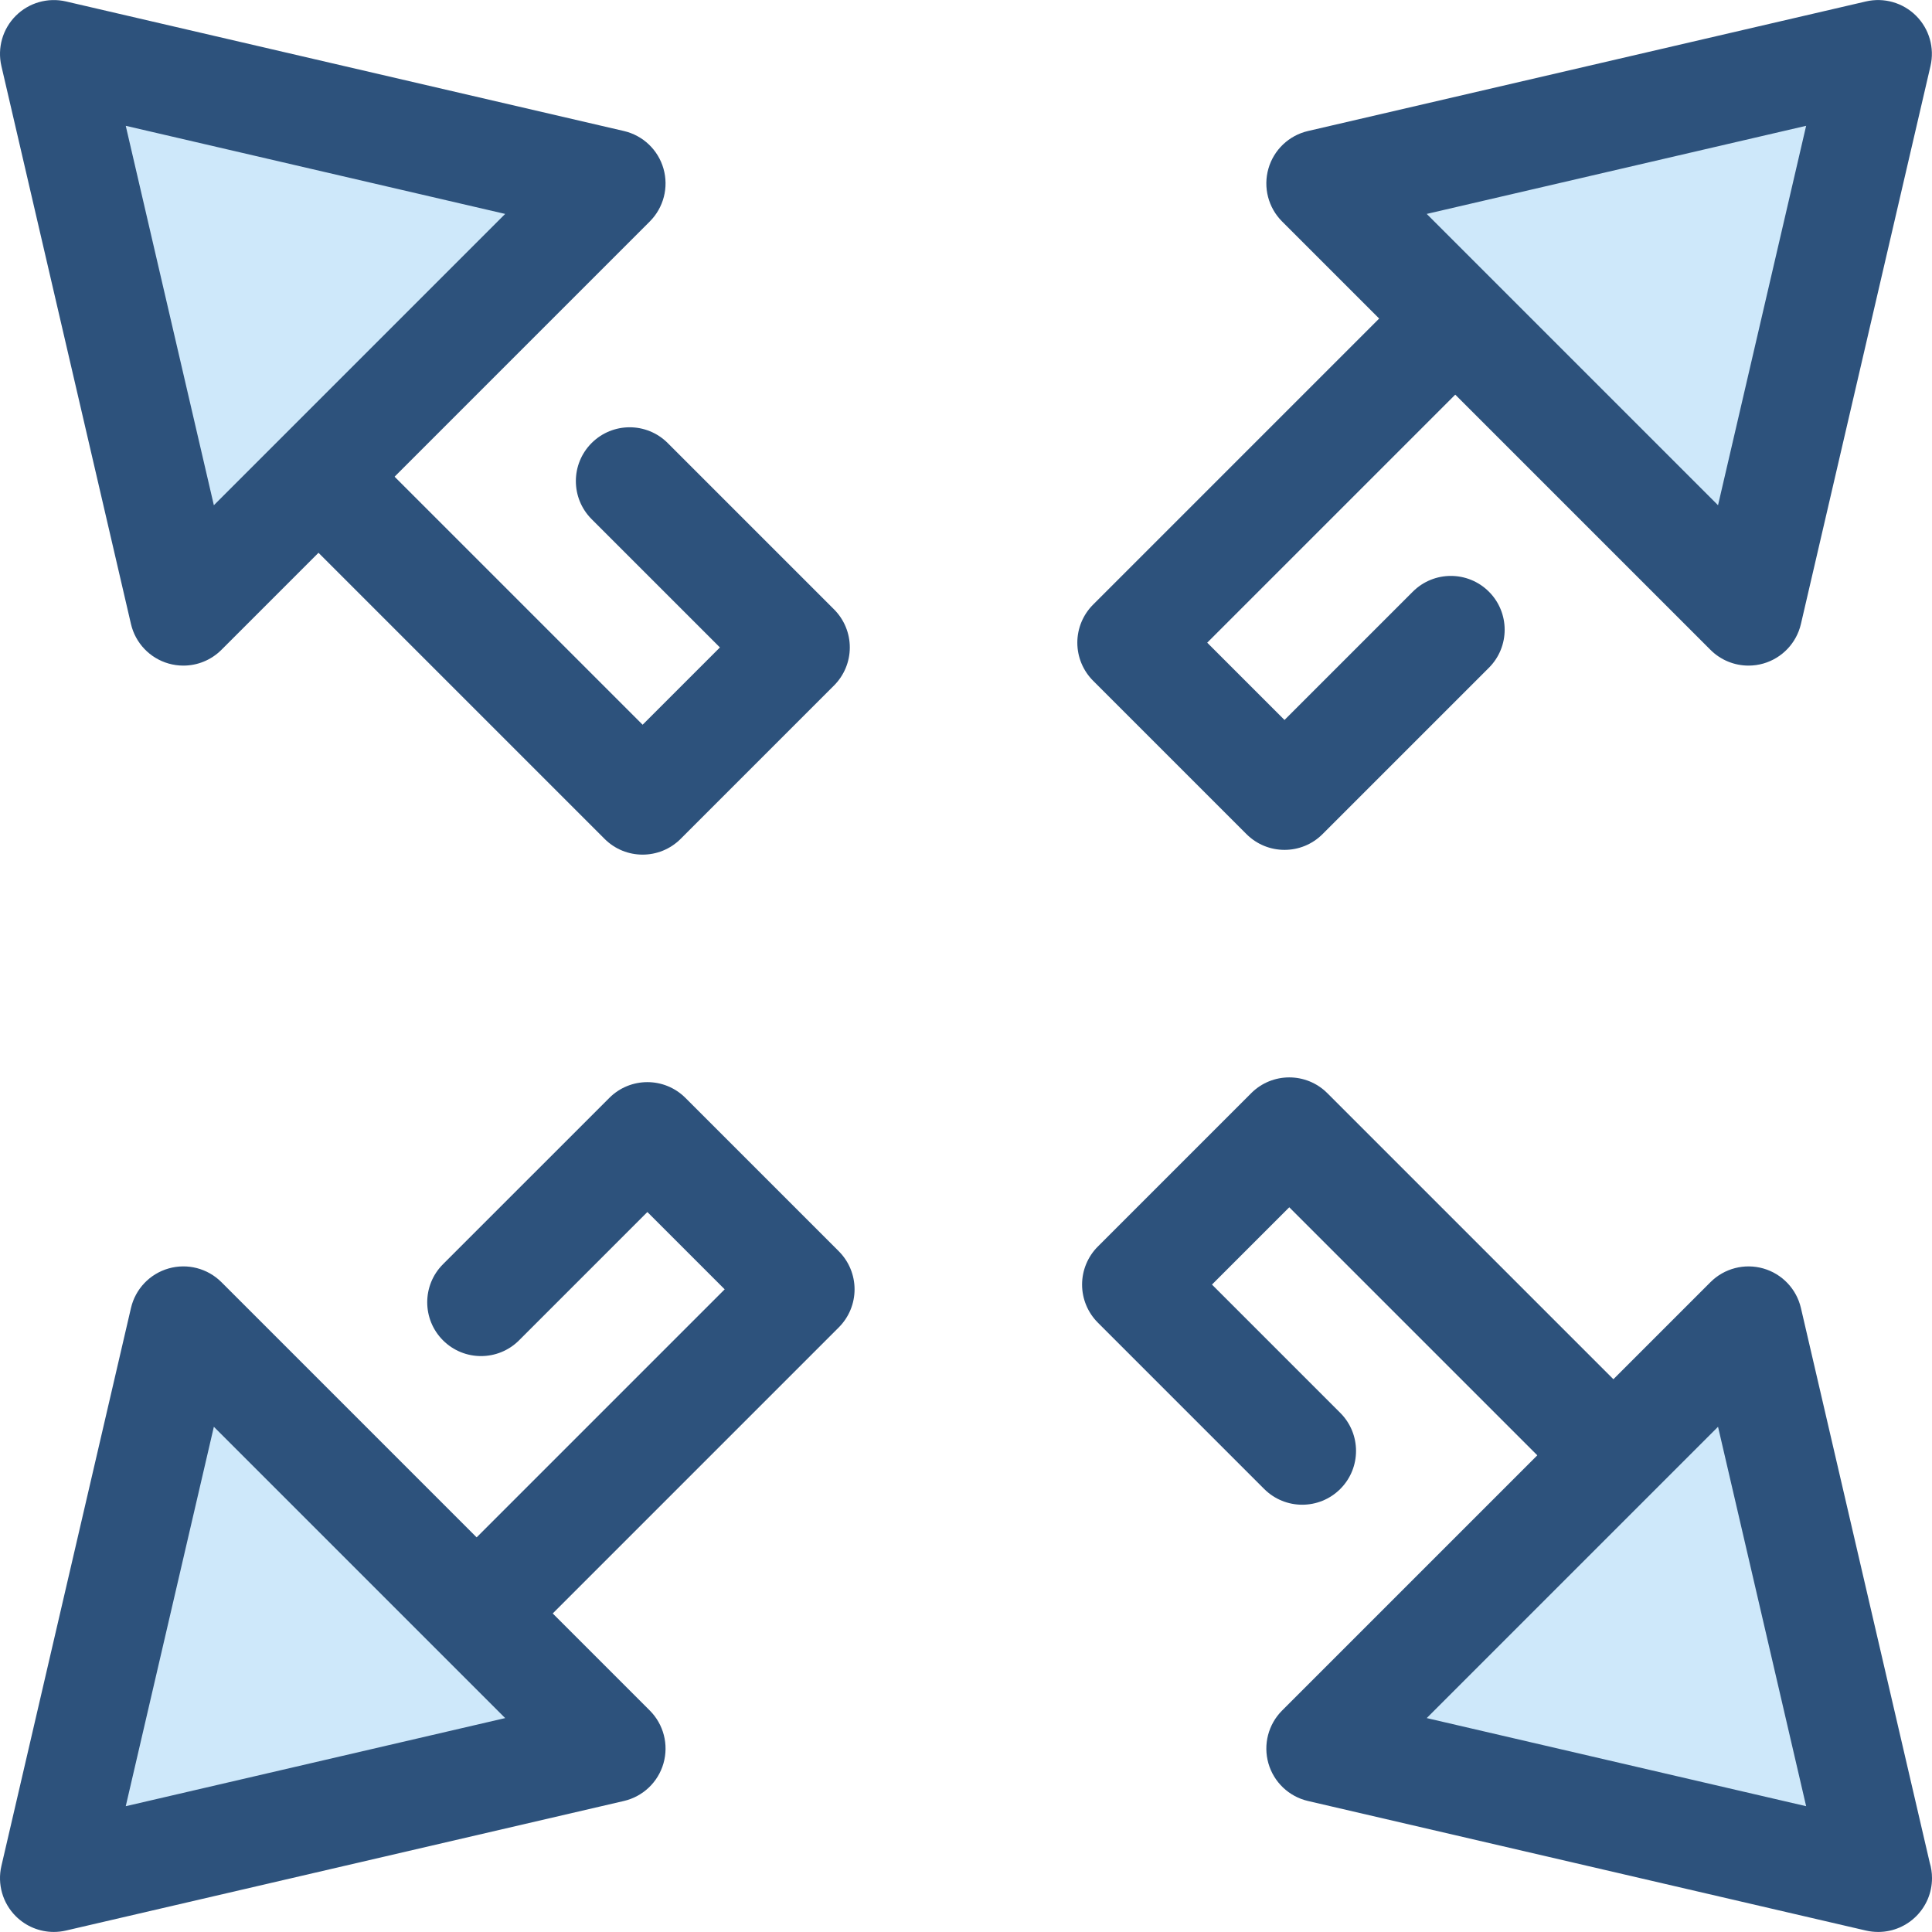
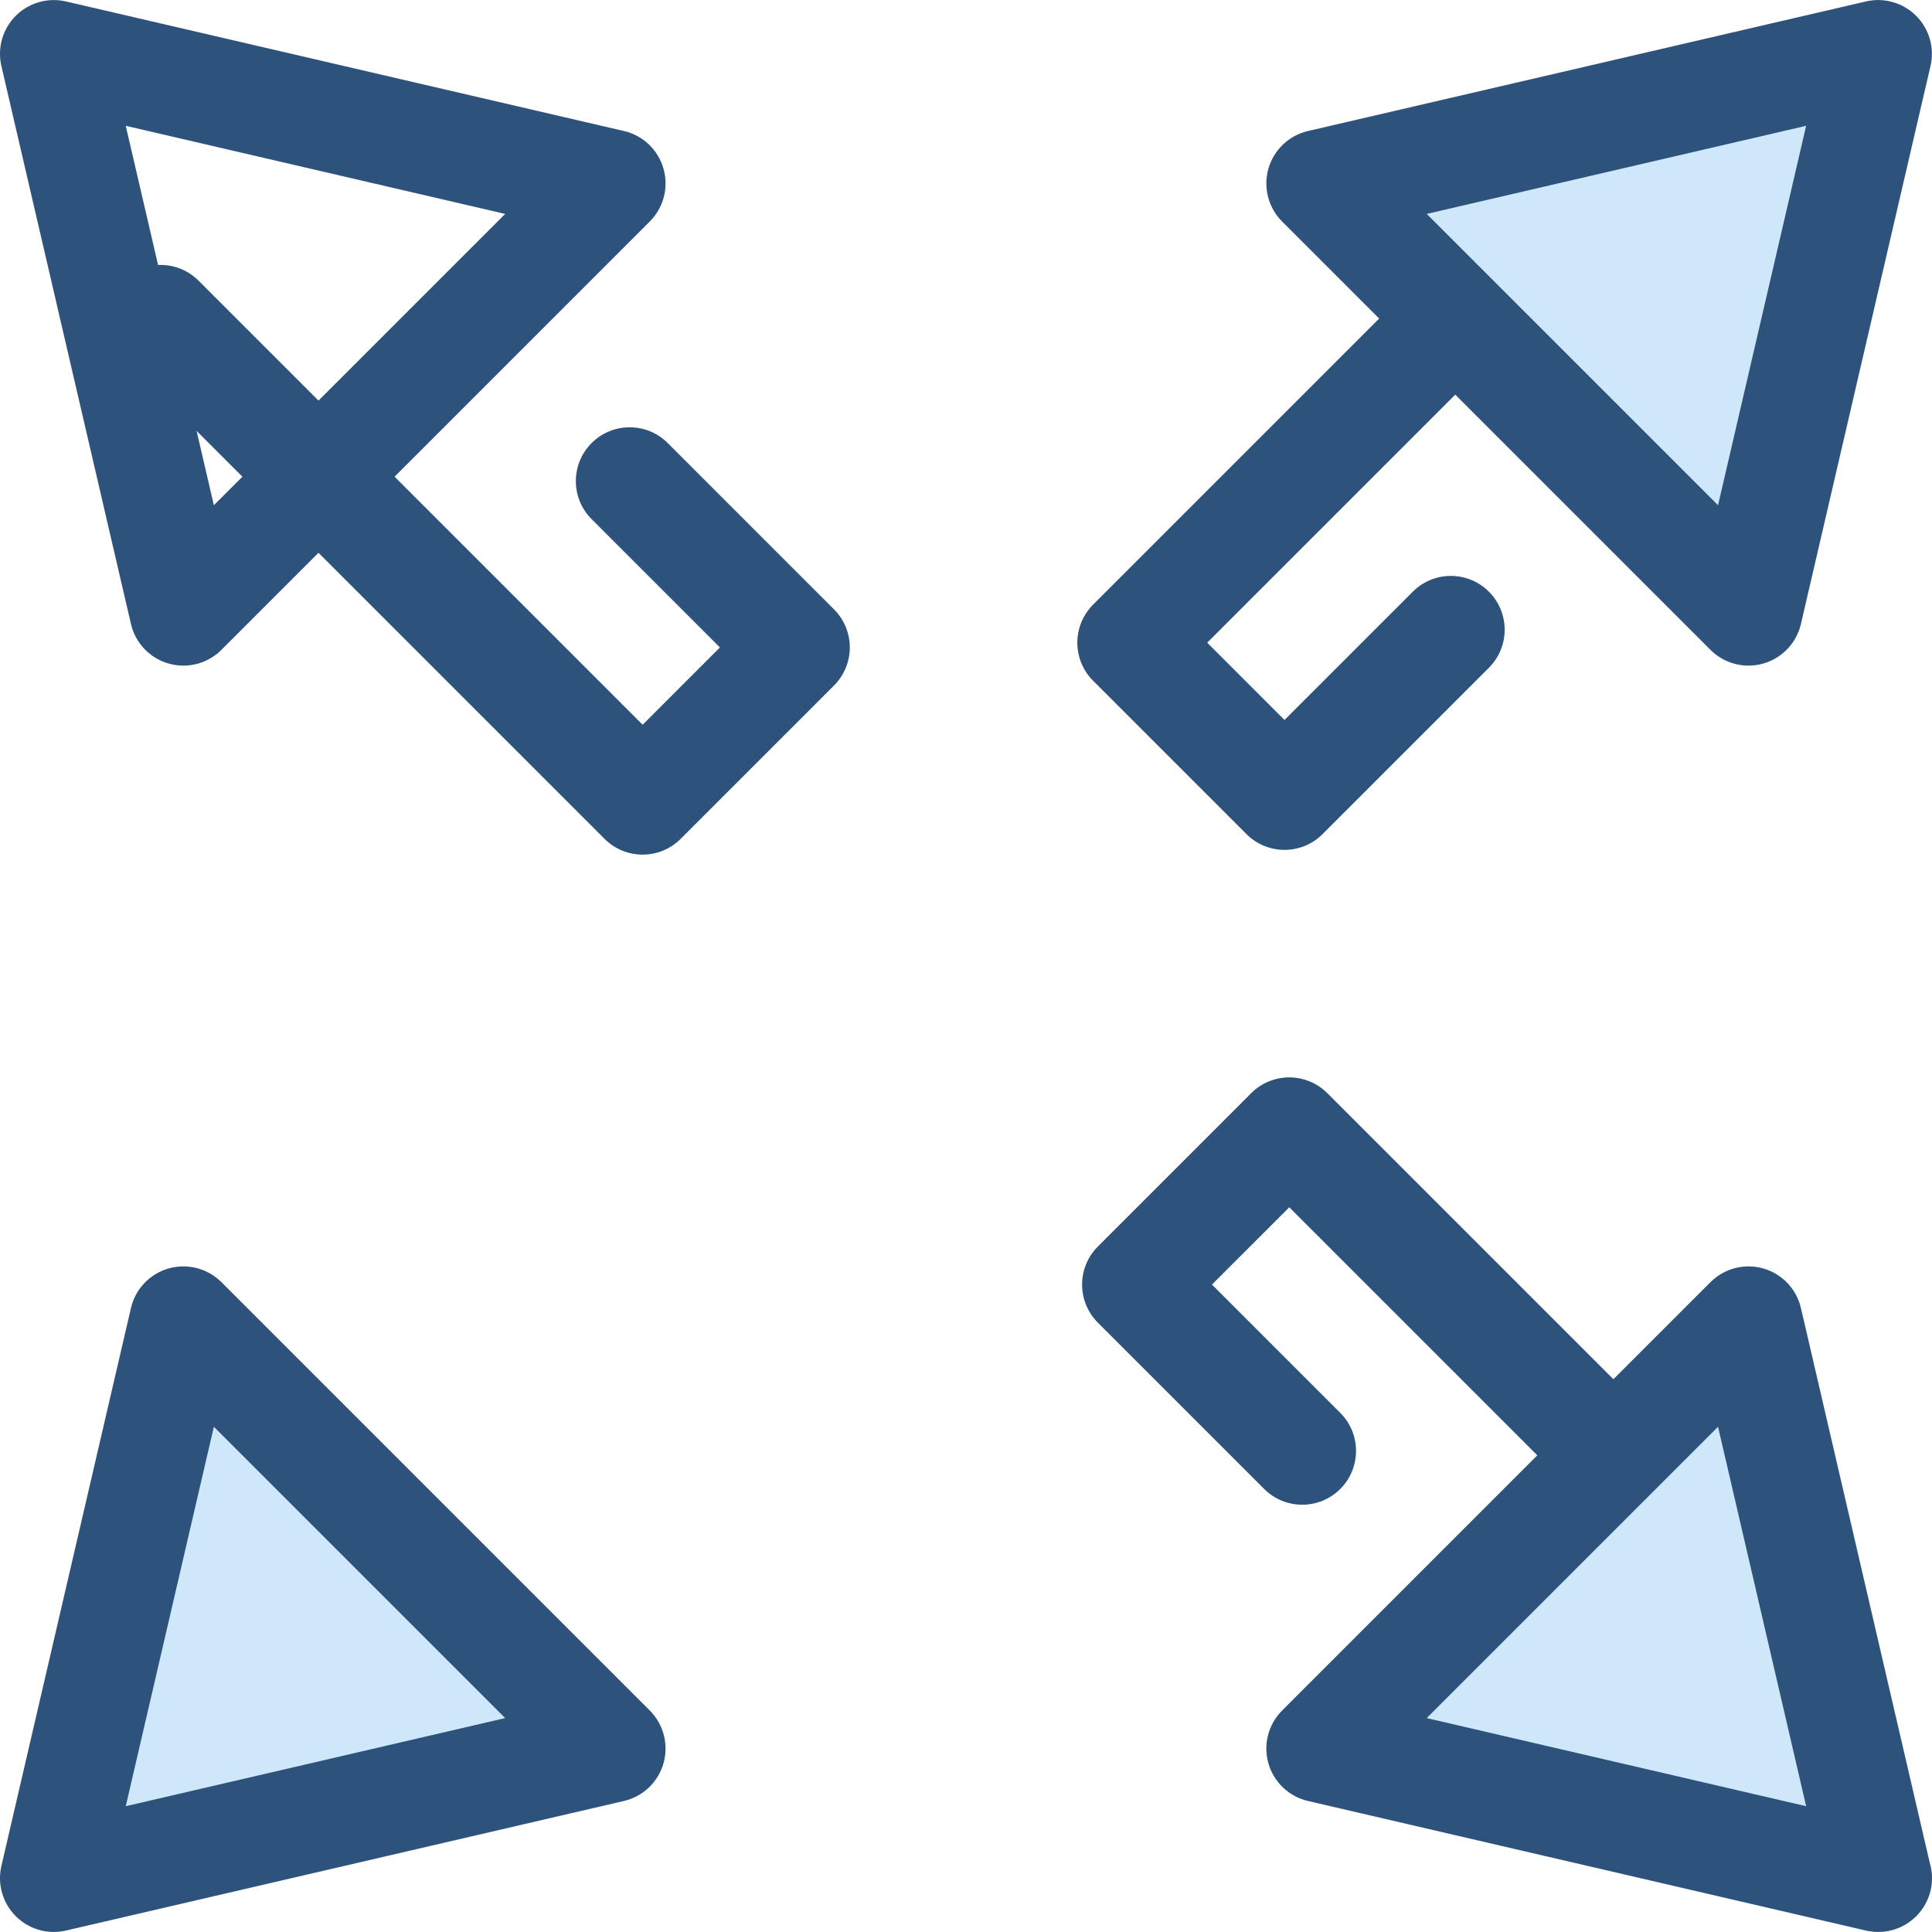
<svg xmlns="http://www.w3.org/2000/svg" version="1.1" id="Layer_1" x="0px" y="0px" viewBox="0 0 512.001 512.001" style="enable-background:new 0 0 512.001 512.001;" xml:space="preserve">
  <path style="fill:#2D527C;" d="M340.41,225.225c-3.649,0-7.298-1.393-10.082-4.176l-40.65-40.65  c-2.673-2.675-4.176-6.301-4.176-10.082c0-3.781,1.503-7.407,4.176-10.082L417.439,32.472c5.568-5.567,14.597-5.567,20.166,0  c5.568,5.568,5.568,14.597,0,20.166l-117.68,117.678l20.485,20.485l34.001-34.001c5.568-5.567,14.595-5.565,20.165,0  c5.568,5.568,5.568,14.597,0,20.166l-44.083,44.082C347.709,223.831,344.06,225.225,340.41,225.225z" />
  <polygon style="fill:#CEE8FA;" points="349.852,48.611 497.713,14.275 463.376,162.136 " />
  <g>
    <path style="fill:#2D527C;" d="M463.378,176.394c-3.73,0-7.372-1.464-10.084-4.176L339.769,58.693   c-3.662-3.663-5.05-9.024-3.626-14.003c1.424-4.981,5.437-8.796,10.483-9.968L494.487,0.384c4.795-1.115,9.826,0.325,13.308,3.807   c3.481,3.481,4.921,8.512,3.806,13.308L477.264,165.36c-1.172,5.046-4.988,9.06-9.968,10.484   C466.004,176.215,464.685,176.394,463.378,176.394z M378.095,56.69l77.202,77.202l23.35-100.552L378.095,56.69z" />
-     <path style="fill:#2D527C;" d="M84.45,483.706c-3.649,0-7.299-1.393-10.082-4.176c-5.568-5.568-5.568-14.597,0-20.166   l117.68-117.678L171.561,321.2l-34.001,34.001c-5.567,5.569-14.595,5.567-20.165,0c-5.568-5.568-5.568-14.597,0-20.166   l44.084-44.082c5.567-5.567,14.595-5.567,20.165,0l40.65,40.65c2.673,2.675,4.176,6.301,4.176,10.082   c0,3.781-1.503,7.407-4.176,10.082L94.532,479.529C91.749,482.314,88.098,483.706,84.45,483.706z" />
  </g>
  <polygon style="fill:#CEE8FA;" points="162.119,463.391 14.258,497.728 48.595,349.867 " />
  <g>
    <path style="fill:#2D527C;" d="M14.258,511.986c-3.739,0-7.377-1.472-10.082-4.176c-3.481-3.481-4.921-8.512-3.806-13.308   l34.336-147.861c1.172-5.046,4.988-9.06,9.968-10.484c4.982-1.423,10.342-0.034,14.003,3.626l113.525,113.525   c3.662,3.663,5.05,9.024,3.626,14.003c-1.424,4.981-5.437,8.796-10.483,9.968L17.484,511.617   C16.414,511.865,15.332,511.986,14.258,511.986z M56.674,378.112l-23.35,100.552l100.552-23.35L56.674,378.112z" />
    <path style="fill:#2D527C;" d="M469.432,441.796c-3.65,0-7.298-1.393-10.082-4.176L341.671,319.942l-20.485,20.484l34,34   c5.568,5.568,5.568,14.597,0,20.166c-5.568,5.567-14.597,5.567-20.166,0l-44.082-44.082c-2.673-2.675-4.176-6.301-4.176-10.082   c0-3.781,1.503-7.407,4.176-10.082l40.65-40.65c5.568-5.567,14.597-5.565,20.165,0l127.76,127.762   c5.568,5.568,5.568,14.597,0,20.166C476.73,440.403,473.081,441.796,469.432,441.796z" />
  </g>
  <polygon style="fill:#CEE8FA;" points="463.376,349.867 497.713,497.728 349.852,463.391 " />
  <g>
    <path style="fill:#2D527C;" d="M497.713,511.986c-1.074,0-2.156-0.121-3.225-0.369l-147.861-34.336   c-5.046-1.172-9.059-4.988-10.483-9.968c-1.424-4.979-0.036-10.34,3.626-14.003l113.525-113.525   c3.663-3.66,9.026-5.048,14.003-3.626c4.981,1.424,8.796,5.437,9.968,10.484l34.124,146.944c0.398,1.312,0.612,2.702,0.612,4.142   c0,7.832-6.317,14.19-14.135,14.259C497.815,511.986,497.762,511.986,497.713,511.986z M378.095,455.312l100.552,23.35   l-23.35-100.552L378.095,455.312z" />
    <path style="fill:#2D527C;" d="M170.299,226.485c-3.65,0-7.298-1.392-10.082-4.176L32.457,94.55   c-5.568-5.568-5.568-14.597,0-20.166c5.568-5.567,14.597-5.567,20.166,0l117.678,117.678l20.485-20.485l-34-34   c-5.568-5.568-5.568-14.597,0-20.166c5.568-5.567,14.597-5.567,20.166,0l44.082,44.082c2.673,2.675,4.176,6.301,4.176,10.082   s-1.503,7.407-4.176,10.082l-40.65,40.65C177.598,225.092,173.948,226.485,170.299,226.485z" />
  </g>
-   <polygon style="fill:#CEE8FA;" points="48.595,162.136 14.258,14.275 162.119,48.611 " />
  <path style="fill:#2D527C;" d="M48.593,176.394c-1.308,0-2.626-0.18-3.92-0.55c-4.981-1.424-8.796-5.437-9.968-10.484L0.37,17.499  c-1.114-4.795,0.325-9.827,3.806-13.308c3.482-3.481,8.514-4.918,13.308-3.807L165.345,34.72c5.046,1.172,9.059,4.988,10.483,9.968  c1.424,4.979,0.036,10.34-3.626,14.003L58.677,172.217C55.966,174.93,52.323,176.394,48.593,176.394z M33.324,33.34l23.35,100.552  l77.202-77.202L33.324,33.34z" />
  <g>
</g>
  <g>
</g>
  <g>
</g>
  <g>
</g>
  <g>
</g>
  <g>
</g>
  <g>
</g>
  <g>
</g>
  <g>
</g>
  <g>
</g>
  <g>
</g>
  <g>
</g>
  <g>
</g>
  <g>
</g>
  <g>
</g>
</svg>